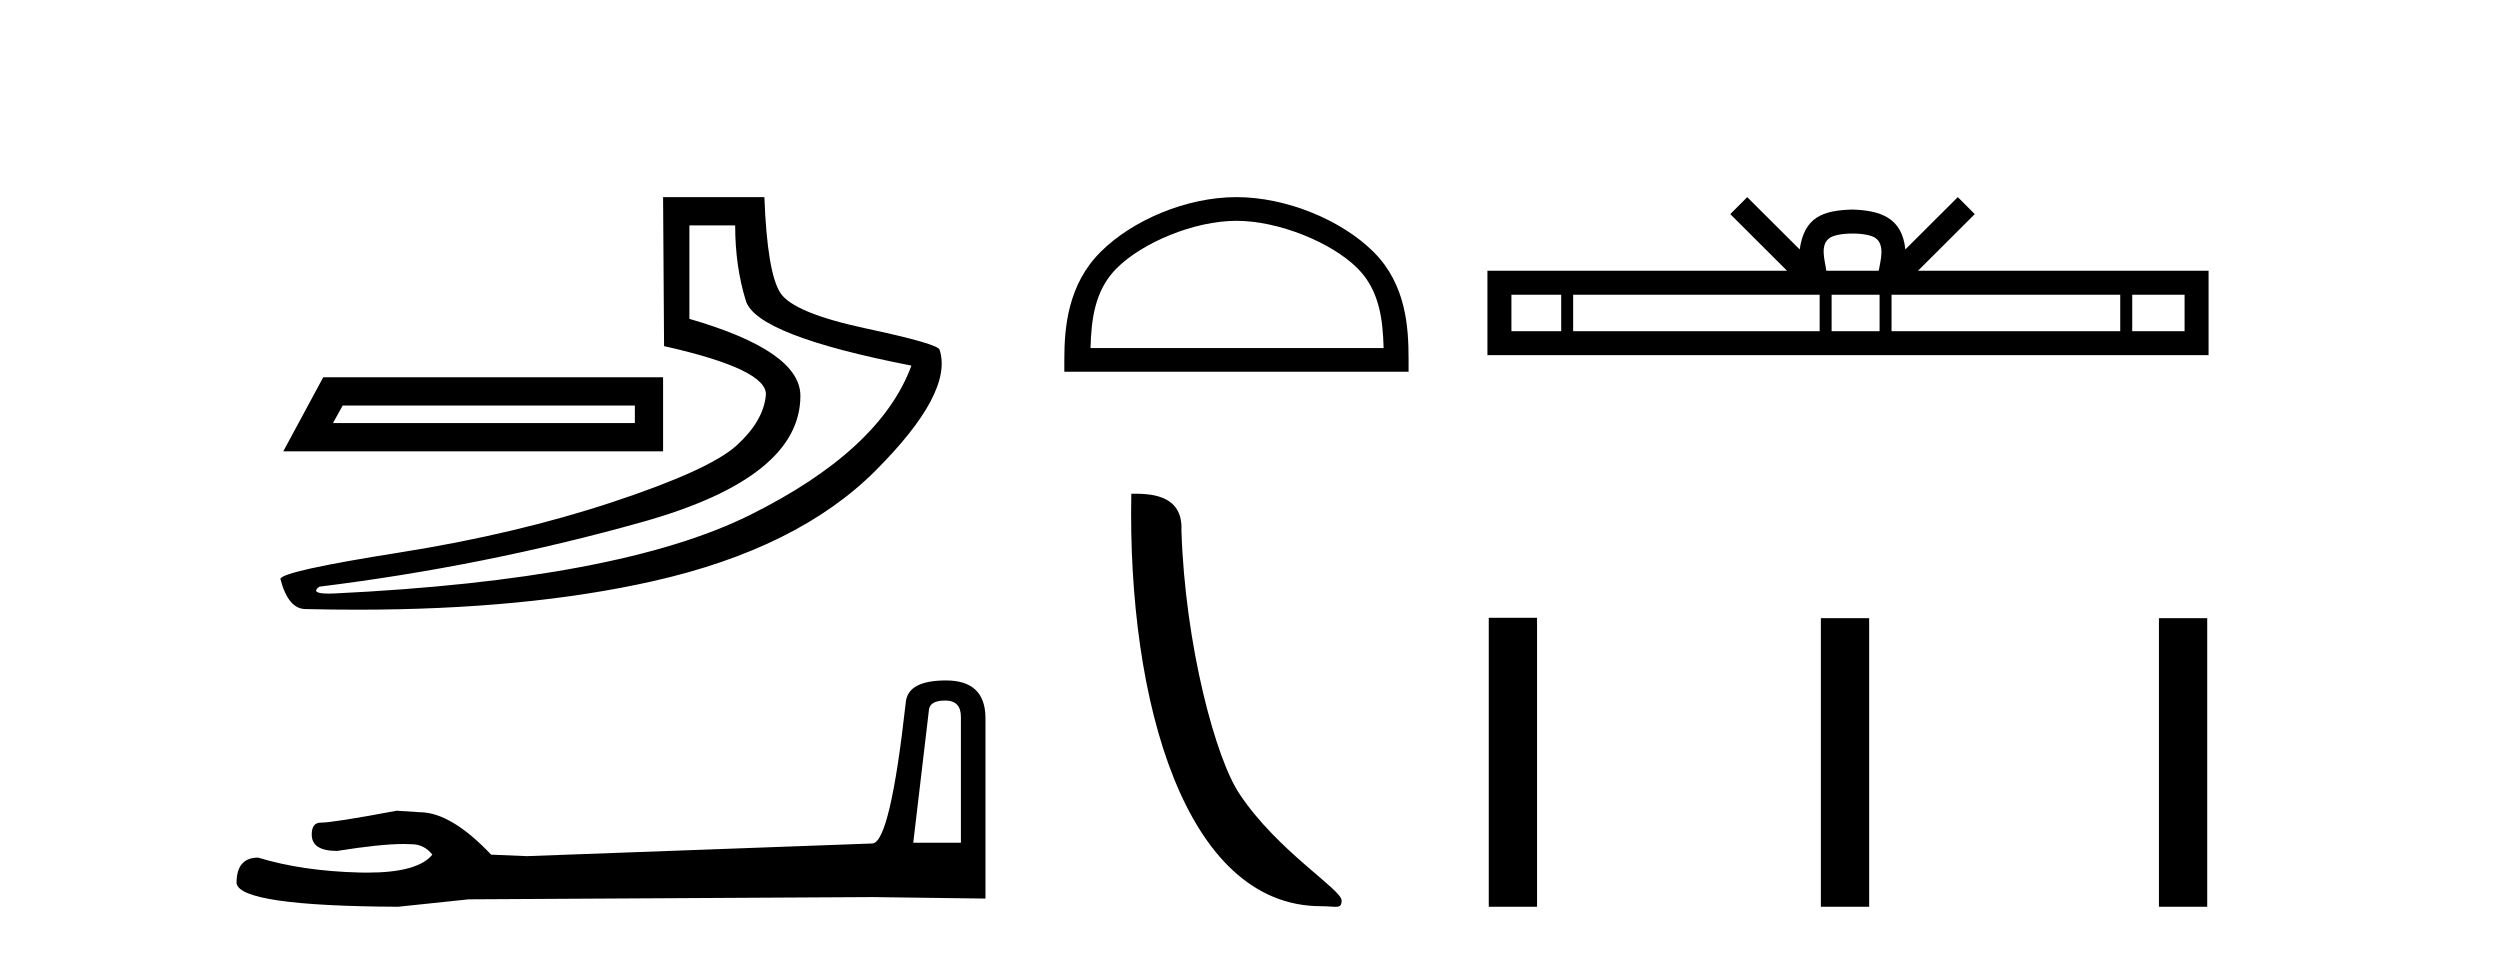
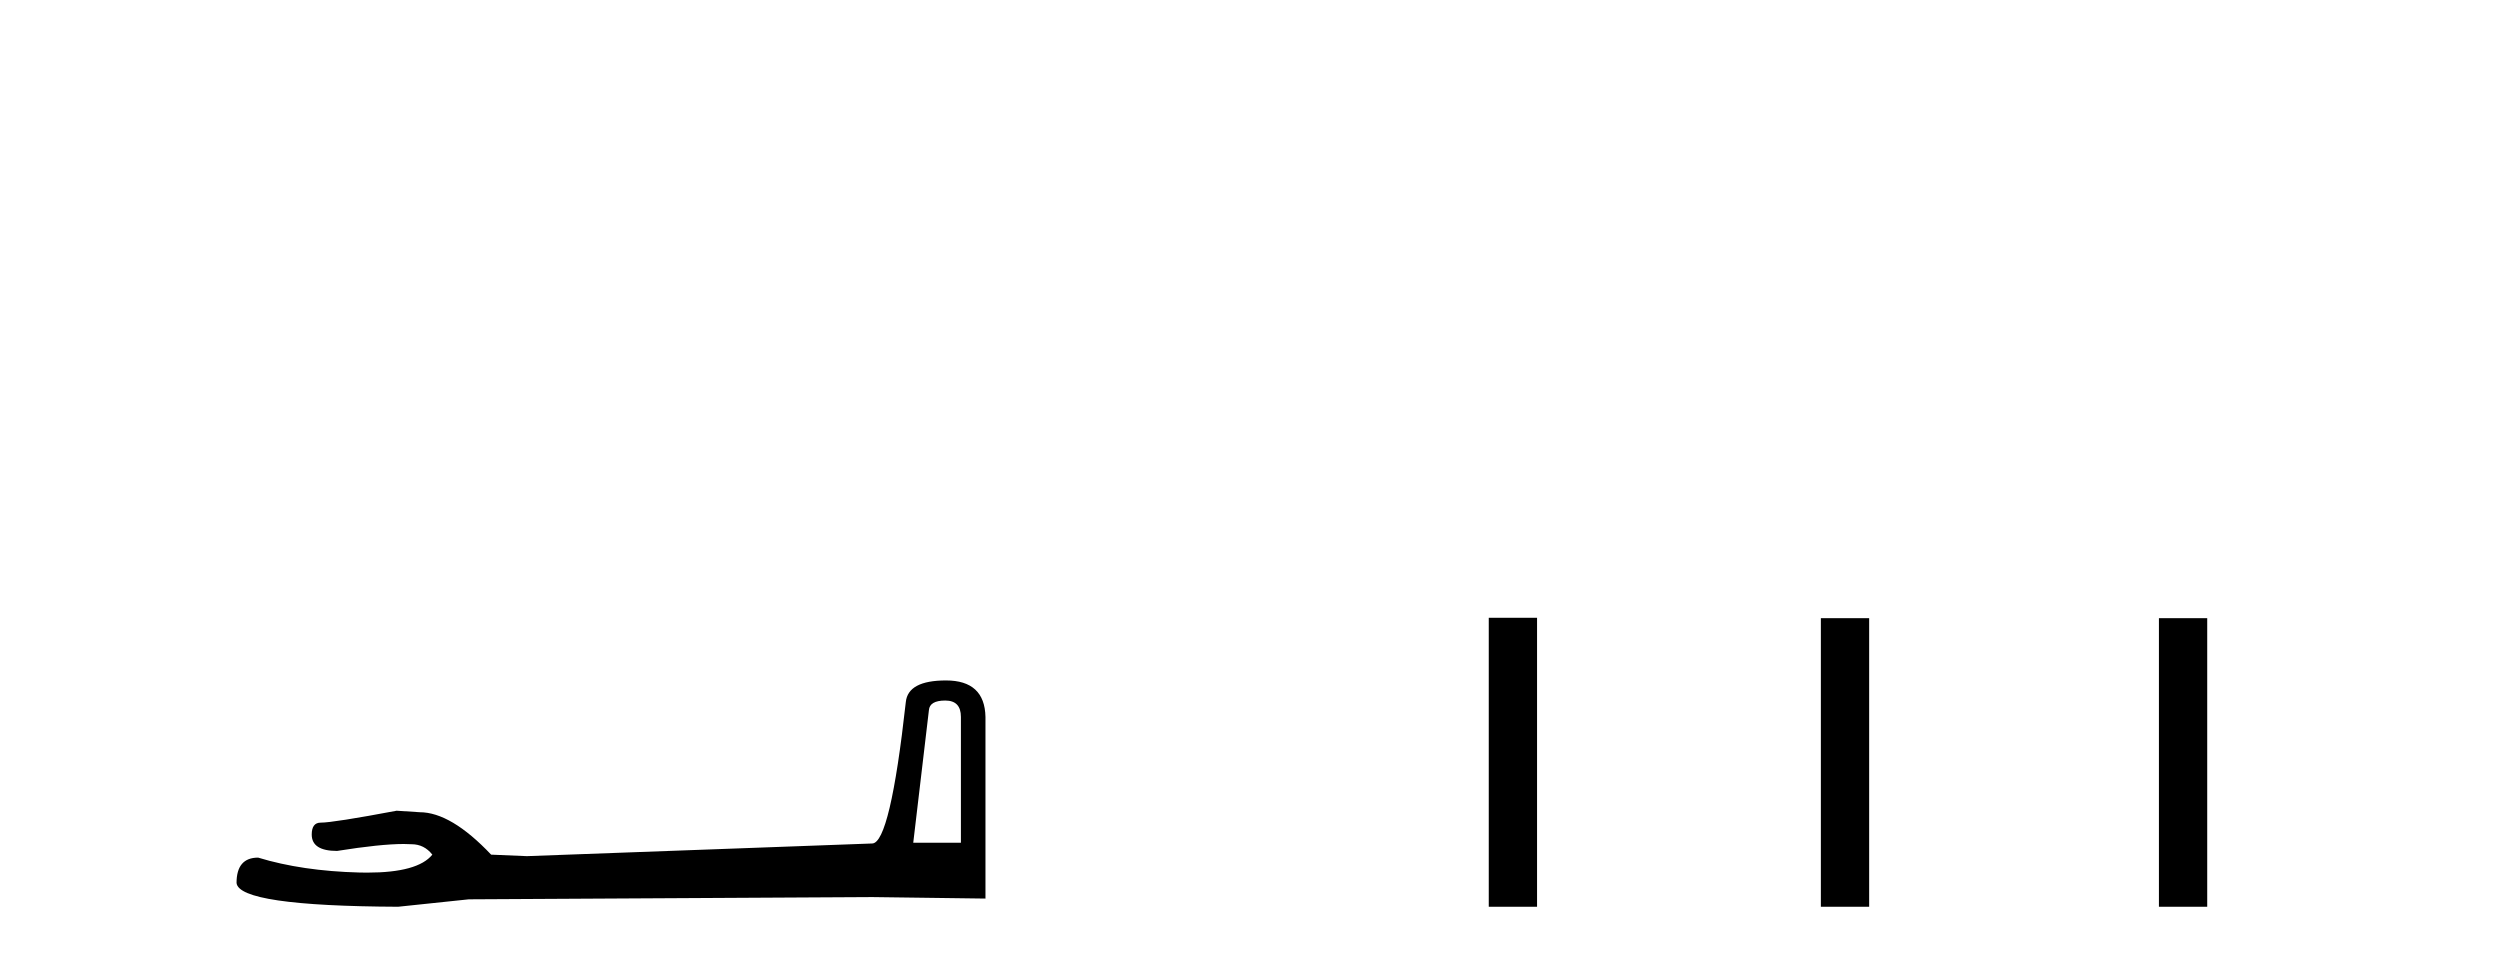
<svg xmlns="http://www.w3.org/2000/svg" width="107.0" height="41.0">
-   <path d="M 27.172 17.357 L 27.172 18.107 L 14.251 18.107 L 14.667 17.357 ZM 13.834 16.148 L 12.125 19.316 L 28.38 19.316 L 28.38 16.148 ZM 31.465 9.646 Q 31.465 11.396 31.923 12.876 Q 32.382 14.356 39.009 15.648 Q 37.675 19.274 32.09 22.046 Q 26.505 24.817 14.292 25.401 Q 14.172 25.406 14.07 25.406 Q 13.259 25.406 13.667 25.109 Q 20.753 24.234 27.505 22.337 Q 34.257 20.441 34.257 16.94 Q 34.257 15.022 29.506 13.647 L 29.506 9.646 ZM 28.38 8.437 L 28.422 14.814 Q 32.882 15.814 32.778 16.919 Q 32.674 18.023 31.527 19.065 Q 30.381 20.108 26.234 21.483 Q 22.087 22.858 17.085 23.65 Q 12.083 24.442 12 24.776 Q 12.333 26.068 13.083 26.068 Q 14.204 26.095 15.284 26.095 Q 22.518 26.095 27.922 24.88 Q 34.132 23.484 37.467 20.149 Q 40.801 16.815 40.218 14.981 Q 40.218 14.731 37.092 14.064 Q 33.966 13.397 33.403 12.542 Q 32.84 11.688 32.715 8.437 Z" style="fill:#000000;stroke:none" />
  <path d="M 40.458 29.983 Q 41.127 29.983 41.127 30.684 L 41.127 36.069 L 39.087 36.069 L 39.757 30.398 Q 39.788 29.983 40.458 29.983 ZM 40.489 29.123 Q 38.864 29.123 38.769 30.047 Q 38.1 36.069 37.335 36.101 L 22.551 36.643 L 21.021 36.579 Q 19.301 34.763 17.962 34.763 Q 17.484 34.731 16.975 34.699 Q 14.266 35.209 13.725 35.209 Q 13.342 35.209 13.342 35.719 Q 13.342 36.42 14.426 36.42 Q 16.286 36.123 17.279 36.123 Q 17.46 36.123 17.612 36.133 Q 18.154 36.133 18.504 36.579 Q 17.883 37.348 15.723 37.348 Q 15.557 37.348 15.382 37.344 Q 12.928 37.28 11.048 36.706 Q 10.124 36.706 10.124 37.79 Q 10.22 38.777 17.038 38.809 L 20.065 38.491 L 37.335 38.395 L 42.178 38.459 L 42.178 30.684 Q 42.146 29.123 40.489 29.123 Z" style="fill:#000000;stroke:none" />
-   <path d="M 52.92 9.451 C 54.732 9.451 57.001 10.382 58.098 11.48 C 59.059 12.44 59.184 13.713 59.219 14.896 L 46.674 14.896 C 46.709 13.713 46.835 12.44 47.795 11.48 C 48.893 10.382 51.108 9.451 52.92 9.451 ZM 52.92 8.437 C 50.77 8.437 48.457 9.43 47.101 10.786 C 45.71 12.176 45.553 14.007 45.553 15.377 L 45.553 15.911 L 60.287 15.911 L 60.287 15.377 C 60.287 14.007 60.183 12.176 58.792 10.786 C 57.437 9.43 55.07 8.437 52.92 8.437 Z" style="fill:#000000;stroke:none" />
-   <path d="M 56.536 38.785 C 57.19 38.785 57.421 38.932 57.421 38.539 C 57.421 38.071 54.675 36.418 53.067 34.004 C 52.036 32.504 50.719 27.607 50.565 22.695 C 50.642 21.083 49.06 21.132 48.42 21.132 C 48.249 30.016 50.723 38.785 56.536 38.785 Z" style="fill:#000000;stroke:none" />
-   <path d="M 79.287 9.996 C 79.788 9.996 80.089 10.081 80.245 10.17 C 80.699 10.46 80.483 11.153 80.41 11.587 L 78.165 11.587 C 78.111 11.144 77.866 10.467 78.33 10.17 C 78.486 10.081 78.787 9.996 79.287 9.996 ZM 66.819 12.614 L 66.819 14.174 L 64.689 14.174 L 64.689 12.614 ZM 77.881 12.614 L 77.881 14.174 L 67.331 14.174 L 67.331 12.614 ZM 80.446 12.614 L 80.446 14.174 L 78.393 14.174 L 78.393 12.614 ZM 90.746 12.614 L 90.746 14.174 L 80.958 14.174 L 80.958 12.614 ZM 93.5 12.614 L 93.5 14.174 L 91.259 14.174 L 91.259 12.614 ZM 74.781 8.437 L 74.056 9.164 L 76.484 11.587 L 63.662 11.587 L 63.662 15.201 L 94.527 15.201 L 94.527 11.587 L 82.091 11.587 L 84.52 9.164 L 83.794 8.437 L 81.548 10.676 C 81.414 9.319 80.484 9.007 79.287 8.969 C 78.01 9.003 77.225 9.292 77.027 10.676 L 74.781 8.437 Z" style="fill:#000000;stroke:none" />
  <path d="M 63.719 26.441 L 63.719 38.809 L 65.786 38.809 L 65.786 26.441 ZM 77.933 26.458 L 77.933 38.809 L 80 38.809 L 80 26.458 ZM 92.402 26.458 L 92.402 38.809 L 94.469 38.809 L 94.469 26.458 Z" style="fill:#000000;stroke:none" />
</svg>